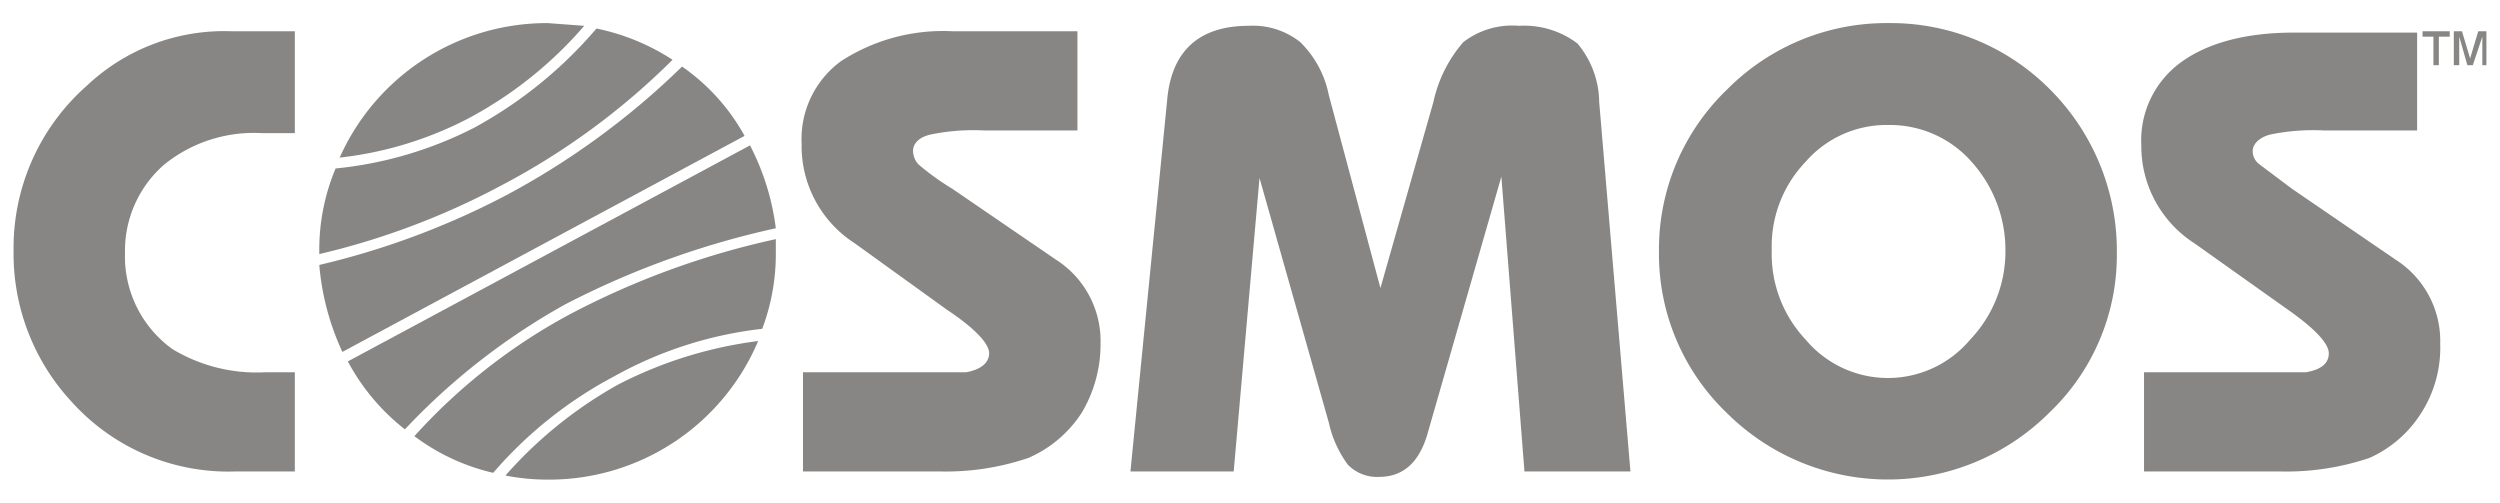
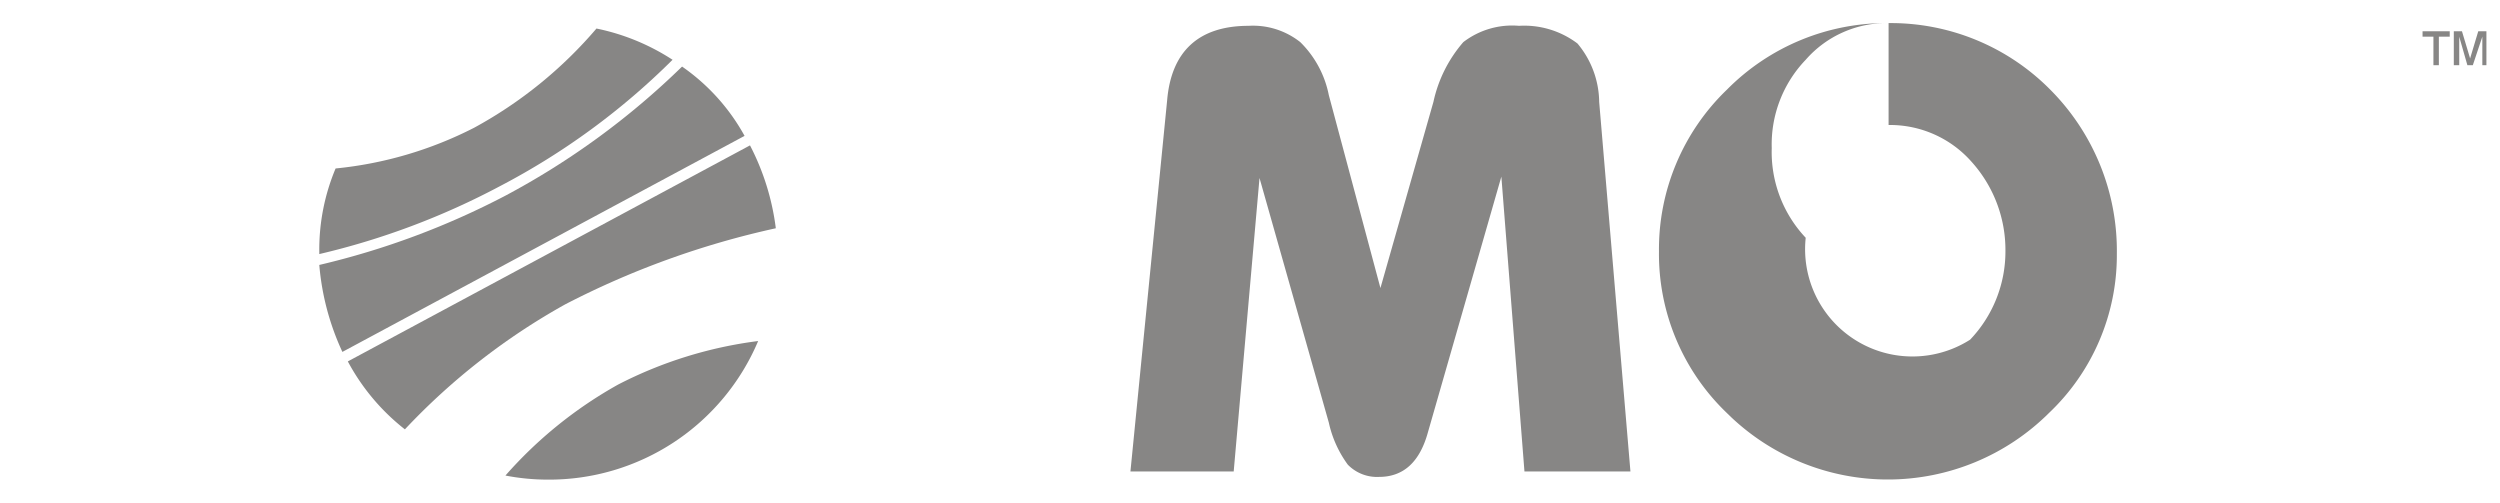
<svg xmlns="http://www.w3.org/2000/svg" id="Layer_1" data-name="Layer 1" viewBox="0 0 184 37">
  <defs>
    <style>.cls-1,.cls-2{fill:#878685;}.cls-1{fill-rule:evenodd;}</style>
  </defs>
  <path class="cls-1" d="M179.1,4.8V2.7h-.8V2.3h2v.4h-.8V4.8Zm1.5,0V2.3h.6l.6,2,.6-2h.6V4.8h-.3V2.7L182,4.8h-.4L181,2.7V4.8Z" />
-   <path class="cls-2" d="M21.7,27.4v7.3H17.3a15.5,15.5,0,0,1-12-5.1A16,16,0,0,1,1,18.5,15.9,15.9,0,0,1,6.4,6.3,14.7,14.7,0,0,1,17,2.3h4.7V9.8H19.3a10.5,10.5,0,0,0-7.2,2.3,8.4,8.4,0,0,0-2.9,6.5,8.4,8.4,0,0,0,3.5,7.1,12,12,0,0,0,6.8,1.7Z" />
-   <path class="cls-2" d="M59.1,34.7V27.4h12c1.1-.2,1.7-.7,1.7-1.4s-1-1.8-3.1-3.2l-6.8-4.9A8.5,8.5,0,0,1,59,10.6a7.1,7.1,0,0,1,2.9-6.1,13.8,13.8,0,0,1,8.2-2.2h9.2V9.6H72.4a15.5,15.5,0,0,0-3.9.3c-.9.2-1.3.7-1.3,1.2a1.5,1.5,0,0,0,.4,1,18.5,18.5,0,0,0,2.5,1.8l7.6,5.2A7.1,7.1,0,0,1,81,25.3a9.8,9.8,0,0,1-1.4,5.1,8.9,8.9,0,0,1-3.9,3.3,18.9,18.9,0,0,1-6.5,1Z" />
  <path class="cls-2" d="M120,34.7h-7.8L110.5,13l-5.4,18.8q-.9,3.3-3.6,3.3a3,3,0,0,1-2.3-.9,8.2,8.2,0,0,1-1.4-3.1l-5.1-18L90.8,34.7H83.2L85.9,7.4c.3-3.6,2.3-5.5,6-5.5a5.6,5.6,0,0,1,3.8,1.2A7.5,7.5,0,0,1,97.8,7l3.8,14.2,3.9-13.7a9.9,9.9,0,0,1,2.2-4.4,5.9,5.9,0,0,1,4.1-1.2,6.5,6.5,0,0,1,4.3,1.3,6.8,6.8,0,0,1,1.6,4.3Z" />
-   <path class="cls-2" d="M139,1.7a16.5,16.5,0,0,1,11.9,4.9,16.8,16.8,0,0,1,4.9,12.1,16,16,0,0,1-5,11.7,16.8,16.8,0,0,1-23.7,0,16.2,16.2,0,0,1-5-11.9,16.3,16.3,0,0,1,5-11.9A16.5,16.5,0,0,1,139,1.7Zm0,7.5a7.9,7.9,0,0,0-6.1,2.7,9,9,0,0,0-2.5,6.5,9.2,9.2,0,0,0,2.5,6.6A7.9,7.9,0,0,0,145,25a9.4,9.4,0,0,0,2.6-6.5,9.7,9.7,0,0,0-2.5-6.6A8,8,0,0,0,139,9.2Z" />
-   <path class="cls-2" d="M157.8,34.7V27.4h11.9c1.2-.2,1.7-.7,1.7-1.4s-1-1.8-3-3.2l-6.9-4.9a8.5,8.5,0,0,1-3.9-7.2,7.1,7.1,0,0,1,2.9-6.1c1.9-1.4,4.7-2.2,8.3-2.2h9.1V9.6H171a15.5,15.5,0,0,0-3.9.3c-.8.2-1.3.7-1.3,1.2a1.2,1.2,0,0,0,.5,1l2.4,1.8,7.6,5.2a7.1,7.1,0,0,1,3.3,6.2,8.9,8.9,0,0,1-1.4,5.1,8.7,8.7,0,0,1-3.8,3.3,19.1,19.1,0,0,1-6.6,1Z" />
+   <path class="cls-2" d="M139,1.7a16.5,16.5,0,0,1,11.9,4.9,16.8,16.8,0,0,1,4.9,12.1,16,16,0,0,1-5,11.7,16.8,16.8,0,0,1-23.7,0,16.2,16.2,0,0,1-5-11.9,16.3,16.3,0,0,1,5-11.9A16.5,16.5,0,0,1,139,1.7Za7.9,7.9,0,0,0-6.1,2.7,9,9,0,0,0-2.5,6.5,9.2,9.2,0,0,0,2.5,6.6A7.9,7.9,0,0,0,145,25a9.4,9.4,0,0,0,2.6-6.5,9.7,9.7,0,0,0-2.5-6.6A8,8,0,0,0,139,9.2Z" />
  <path class="cls-1" d="M41.6,22.4a63,63,0,0,1,15.5-5.6,18.1,18.1,0,0,0-1.9-6.1L25.6,26.6a15.8,15.8,0,0,0,4.2,5A48.6,48.6,0,0,1,41.6,22.4Z" />
-   <path class="cls-1" d="M57.1,17.6A59.8,59.8,0,0,0,42,23.1a42.5,42.5,0,0,0-11.5,9,15.4,15.4,0,0,0,5.8,2.7,30.7,30.7,0,0,1,8.9-7.1,29.1,29.1,0,0,1,10.9-3.5,15.6,15.6,0,0,0,1-5.7Z" />
  <path class="cls-1" d="M37.2,35a16.3,16.3,0,0,0,3.1.3A16.7,16.7,0,0,0,55.8,25.1a31,31,0,0,0-10.3,3.2A31.4,31.4,0,0,0,37.2,35Z" />
  <path class="cls-1" d="M50.2,4.9a56.8,56.8,0,0,1-13,9.5,58.2,58.2,0,0,1-13.7,5.1,18.9,18.9,0,0,0,1.7,6.4L54.8,10A15,15,0,0,0,50.2,4.9Z" />
-   <path class="cls-1" d="M43,1.9l-2.7-.2A16.7,16.7,0,0,0,25,11.6a26.9,26.9,0,0,0,9.5-2.9A29.6,29.6,0,0,0,43,1.9Z" />
  <path class="cls-1" d="M49.5,4.4a16.2,16.2,0,0,0-5.6-2.3,31.8,31.8,0,0,1-9,7.3,28.5,28.5,0,0,1-10.2,3,15.4,15.4,0,0,0-1.2,6.1v.2a55,55,0,0,0,13.3-5A52.3,52.3,0,0,0,49.5,4.4Z" />
</svg>